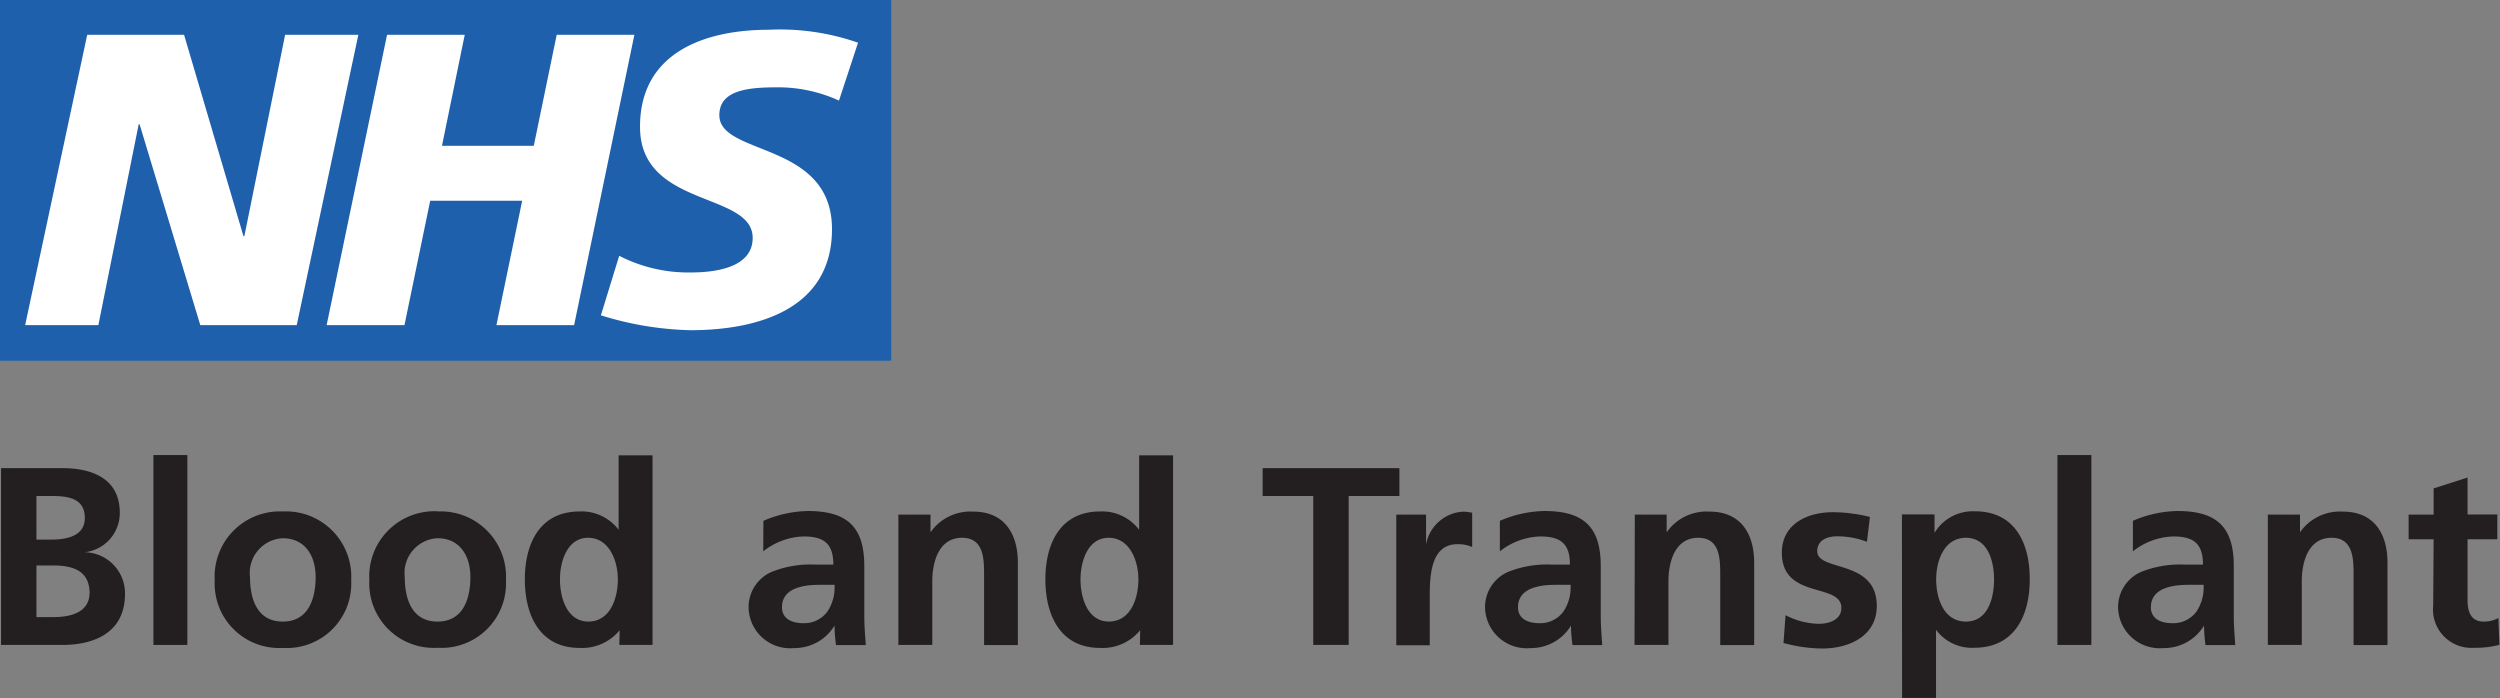
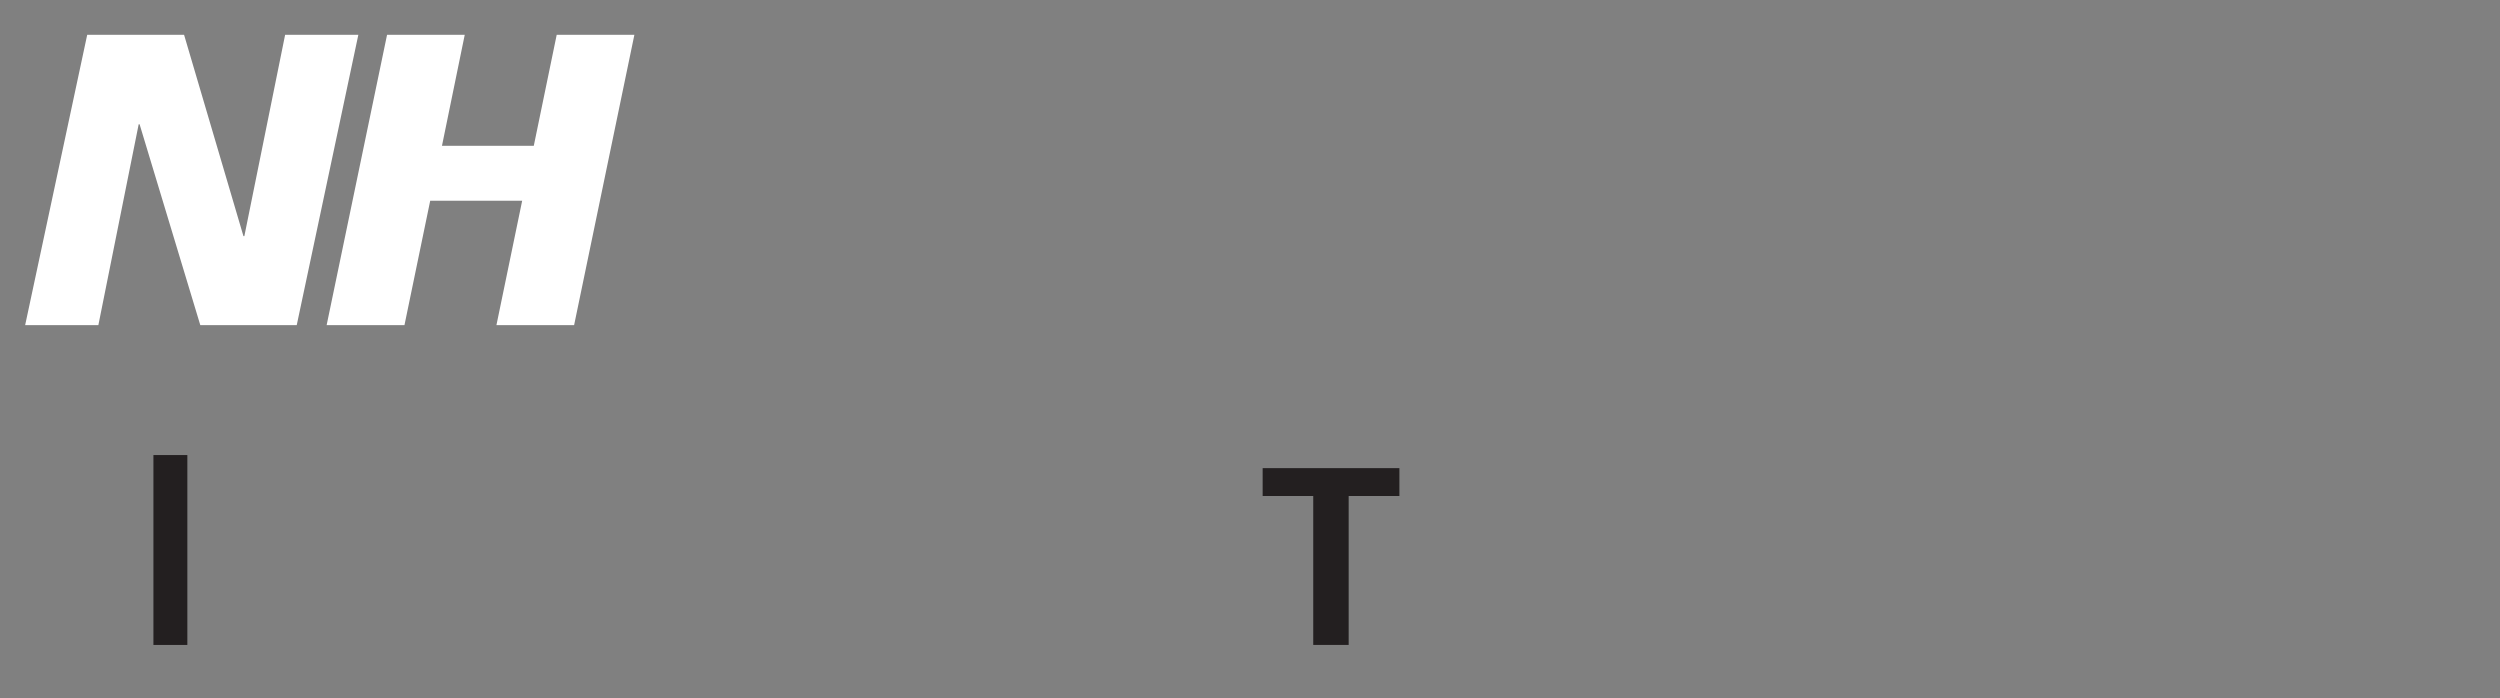
<svg xmlns="http://www.w3.org/2000/svg" id="Layer_1" data-name="Layer 1" viewBox="0 0 168 46.91">
  <rect x="0" y="0" width="168" height="46.91" fill="#808080" stroke="none" />
  <defs>
    <style>.cls-1{fill:none}.cls-2{clip-path:url(#clip-path)}.cls-3{fill:#231f20}.cls-4{fill:#1f60ac}.cls-5{fill:#fff}</style>
    <clipPath id="clip-path">
-       <path class="cls-1" d="M0 0h168v46.91H0z" />
-     </clipPath>
+       </clipPath>
  </defs>
  <title>nhs-blood-and-transplant-left</title>
-   <path class="cls-2 cls-3" d="M2.45 41.47h1.12c1.11 0 2.45-.27 2.45-1.65C6 38.27 4.76 38 3.57 38H2.45zm0-5.21h1c1 0 2.25-.22 2.25-1.45 0-1.38-1.21-1.48-2.3-1.48h-.95zm-2.38-4.8h4.15c1.53 0 3.83.44 3.83 3a2.65 2.65 0 0 1-2.36 2.65A2.76 2.76 0 0 1 8.4 39.9c0 3-2.69 3.44-4.19 3.44H.07z" />
  <path class="cls-3" d="M10.31 30.58h2.28v12.76h-2.28z" />
-   <path class="cls-2 cls-3" d="M19 41.77c1.75 0 2.21-1.57 2.21-3s-.72-2.6-2.21-2.6a2.33 2.33 0 0 0-2.2 2.6c0 1.45.46 3 2.2 3m0-7.4A4.39 4.39 0 0 1 23.6 39a4.33 4.33 0 0 1-4.6 4.54A4.33 4.33 0 0 1 14.43 39 4.38 4.38 0 0 1 19 34.37m10.4 7.4c1.75 0 2.21-1.57 2.21-3s-.72-2.6-2.21-2.6a2.33 2.33 0 0 0-2.2 2.6c0 1.45.46 3 2.2 3m0-7.4A4.39 4.39 0 0 1 34 39a4.33 4.33 0 0 1-4.59 4.53A4.33 4.33 0 0 1 24.82 39a4.38 4.38 0 0 1 4.58-4.64m10.12 7.41c1.51 0 2-1.6 2-2.84s-.58-2.79-2-2.79-1.89 1.62-1.89 2.79.43 2.84 1.92 2.84m2.09.58a3.25 3.25 0 0 1-2.69 1.19c-2.69 0-3.68-2.21-3.68-4.61s1-4.56 3.68-4.56a3.12 3.12 0 0 1 2.62 1.23v-5h2.28v12.74h-2.23zM54 41.88a1.94 1.94 0 0 0 1.6-.78 2.91 2.91 0 0 0 .48-1.8h-1c-1 0-2.53.17-2.53 1.51 0 .75.63 1.07 1.45 1.07M51.3 35a7.85 7.85 0 0 1 3-.66c2.67 0 3.78 1.11 3.78 3.69v3.32c0 .65.05 1.28.1 2h-2a10.68 10.68 0 0 1-.1-1.31 3.13 3.13 0 0 1-2.71 1.51 2.79 2.79 0 0 1-3.06-2.6 2.58 2.58 0 0 1 1.5-2.5 7 7 0 0 1 2.94-.51H56c0-1.41-.63-1.89-2-1.89a4.58 4.58 0 0 0-2.71 1zm9.07-.42h2.16v1.19a3.27 3.27 0 0 1 2.87-1.39c2.08 0 3 1.46 3 3.44v5.53h-2.27v-4.69c0-1.07 0-2.52-1.48-2.52-1.65 0-2 1.79-2 2.91v4.29h-2.28zm14.13 7.19c1.51 0 2-1.6 2-2.84s-.58-2.79-2-2.79-1.89 1.62-1.89 2.79.43 2.84 1.92 2.84m2.09.58a3.25 3.25 0 0 1-2.69 1.19c-2.69 0-3.68-2.21-3.68-4.61s1-4.56 3.68-4.56a3.12 3.12 0 0 1 2.62 1.23v-5h2.28v12.74H76.6z" />
  <path class="cls-3" d="M88.25 33.33h-3.4v-1.87h9.19v1.87h-3.41v10.01h-2.38V33.33z" />
  <path class="cls-2 cls-3" d="M93.83 34.58h2v2a2.69 2.69 0 0 1 2.4-2.19 2.49 2.49 0 0 1 .7.07v2.3a2.32 2.32 0 0 0-1-.19c-1.85 0-1.85 2.31-1.85 3.57v3.22h-2.25zm9.63 7.3a1.94 1.94 0 0 0 1.6-.78 2.91 2.91 0 0 0 .48-1.8h-1c-1 0-2.53.17-2.53 1.51 0 .75.63 1.07 1.45 1.07M100.79 35a7.85 7.85 0 0 1 3-.66c2.67 0 3.78 1.11 3.78 3.69v3.32c0 .65.05 1.28.1 2h-2a10.68 10.68 0 0 1-.1-1.31 3.13 3.13 0 0 1-2.71 1.51 2.8 2.8 0 0 1-3.06-2.6 2.58 2.58 0 0 1 1.5-2.5 7 7 0 0 1 2.94-.51h1.26c0-1.41-.63-1.89-2-1.89a4.58 4.58 0 0 0-2.71 1zm9.07-.42H112v1.19a3.27 3.27 0 0 1 2.88-1.39c2.08 0 3 1.46 3 3.44v5.53h-2.28v-4.69c0-1.07 0-2.52-1.48-2.52-1.65 0-2 1.79-2 2.91v4.29h-2.28zm15.6 1.83a5.6 5.6 0 0 0-2-.37c-.61 0-1.34.22-1.34 1 0 1.4 4 .51 4 3.68 0 2-1.82 2.86-3.68 2.86a10.23 10.23 0 0 1-2.59-.37l.14-1.87a5 5 0 0 0 2.25.58c.58 0 1.5-.22 1.5-1.07 0-1.72-4-.54-4-3.71 0-1.89 1.65-2.72 3.44-2.72a10.44 10.44 0 0 1 2.48.32zm4.65 2.52c0 1.24.49 2.84 2 2.84s1.89-1.63 1.89-2.84-.41-2.79-1.89-2.79-2 1.57-2 2.79m-2.3-4.36H130v1.24a3 3 0 0 1 2.72-1.45c2.69 0 3.68 2.14 3.68 4.56s-1 4.61-3.73 4.61a3 3 0 0 1-2.57-1.21v4.58h-2.28z" />
-   <path class="cls-3" d="M138.26 30.58h2.28v12.76h-2.28z" />
  <path class="cls-2 cls-3" d="M146 41.88a1.94 1.94 0 0 0 1.6-.78 2.91 2.91 0 0 0 .48-1.8h-1c-1 0-2.54.17-2.54 1.51 0 .75.63 1.07 1.45 1.07M143.33 35a7.85 7.85 0 0 1 3-.66c2.67 0 3.78 1.11 3.78 3.69v3.32c0 .65.05 1.28.1 2h-2a10.68 10.68 0 0 1-.1-1.31 3.13 3.13 0 0 1-2.71 1.51 2.8 2.8 0 0 1-3.06-2.6 2.58 2.58 0 0 1 1.5-2.5 7 7 0 0 1 2.94-.51h1.26c0-1.41-.63-1.89-2-1.89a4.58 4.58 0 0 0-2.71 1zm9.07-.42h2.16v1.19a3.27 3.27 0 0 1 2.88-1.39c2.08 0 3 1.46 3 3.44v5.53h-2.28v-4.69c0-1.07 0-2.52-1.48-2.52-1.65 0-2 1.79-2 2.91v4.29h-2.28zm11.14 1.66h-1.68v-1.66h1.68v-1.76l2.28-.73v2.48h2v1.67h-2v4.08c0 .75.2 1.45 1.07 1.45a2 2 0 0 0 1-.24l.07 1.8a6 6 0 0 1-1.68.2 2.58 2.58 0 0 1-2.77-2.84z" />
-   <path class="cls-4" d="M0 0h59.89v24.24H0z" />
  <path class="cls-5" d="M5.86 2.34h6.51l3.99 13.53h.06l2.74-13.53h4.92l-4.14 19.51h-6.48L9.38 8.35h-.06l-2.71 13.5H1.69L5.86 2.34zm20.15 0h5.22L29.7 9.8h6.17l1.54-7.46h5.22l-4.05 19.51h-5.22l1.73-8.36h-6.18l-1.73 8.36h-5.23l4.06-19.51z" />
  <path class="cls-2 cls-5" d="M56.38 6.76a9.82 9.82 0 0 0-4.3-.89c-2.07 0-3.74.3-3.74 1.87 0 2.76 7.57 1.73 7.57 7.66 0 5.39-5 6.79-9.53 6.79a21.78 21.78 0 0 1-6-1l1.23-4a10.16 10.16 0 0 0 4.81 1.12c1.62 0 4.16-.31 4.16-2.32 0-3.13-7.57-2-7.57-7.46C43 3.51 47.39 2 51.66 2a15.87 15.87 0 0 1 6 .87z" />
</svg>